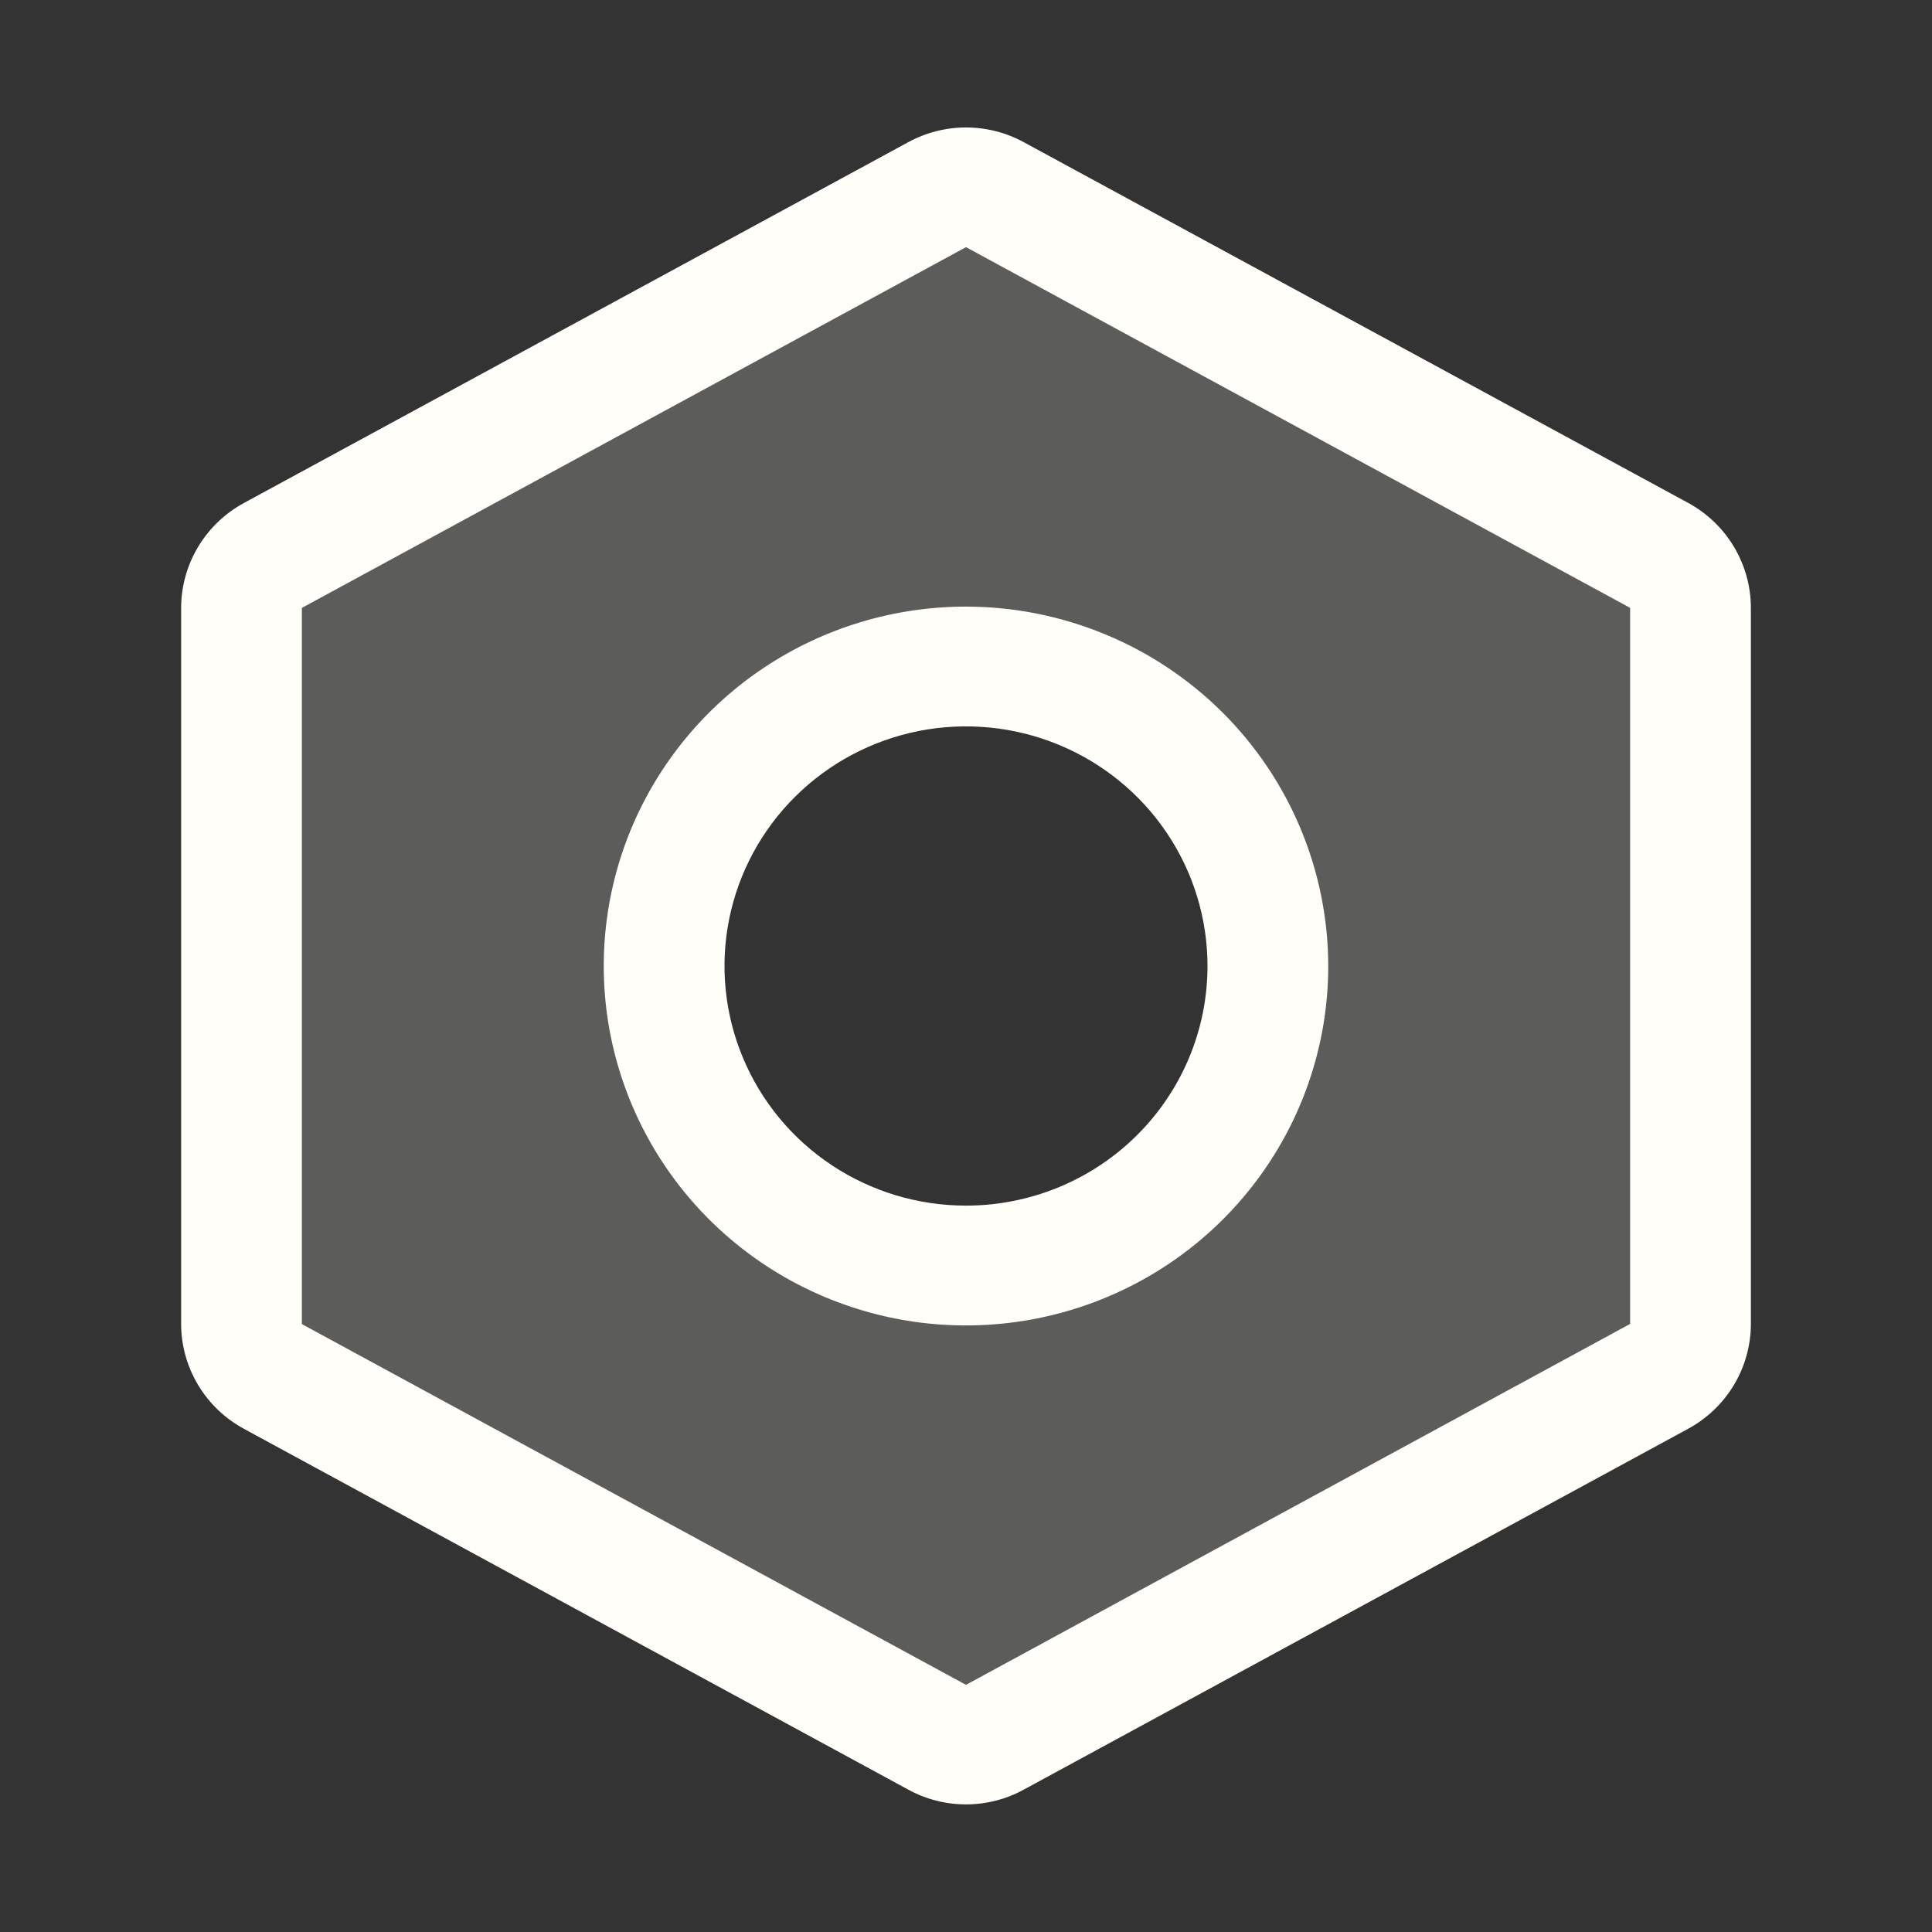
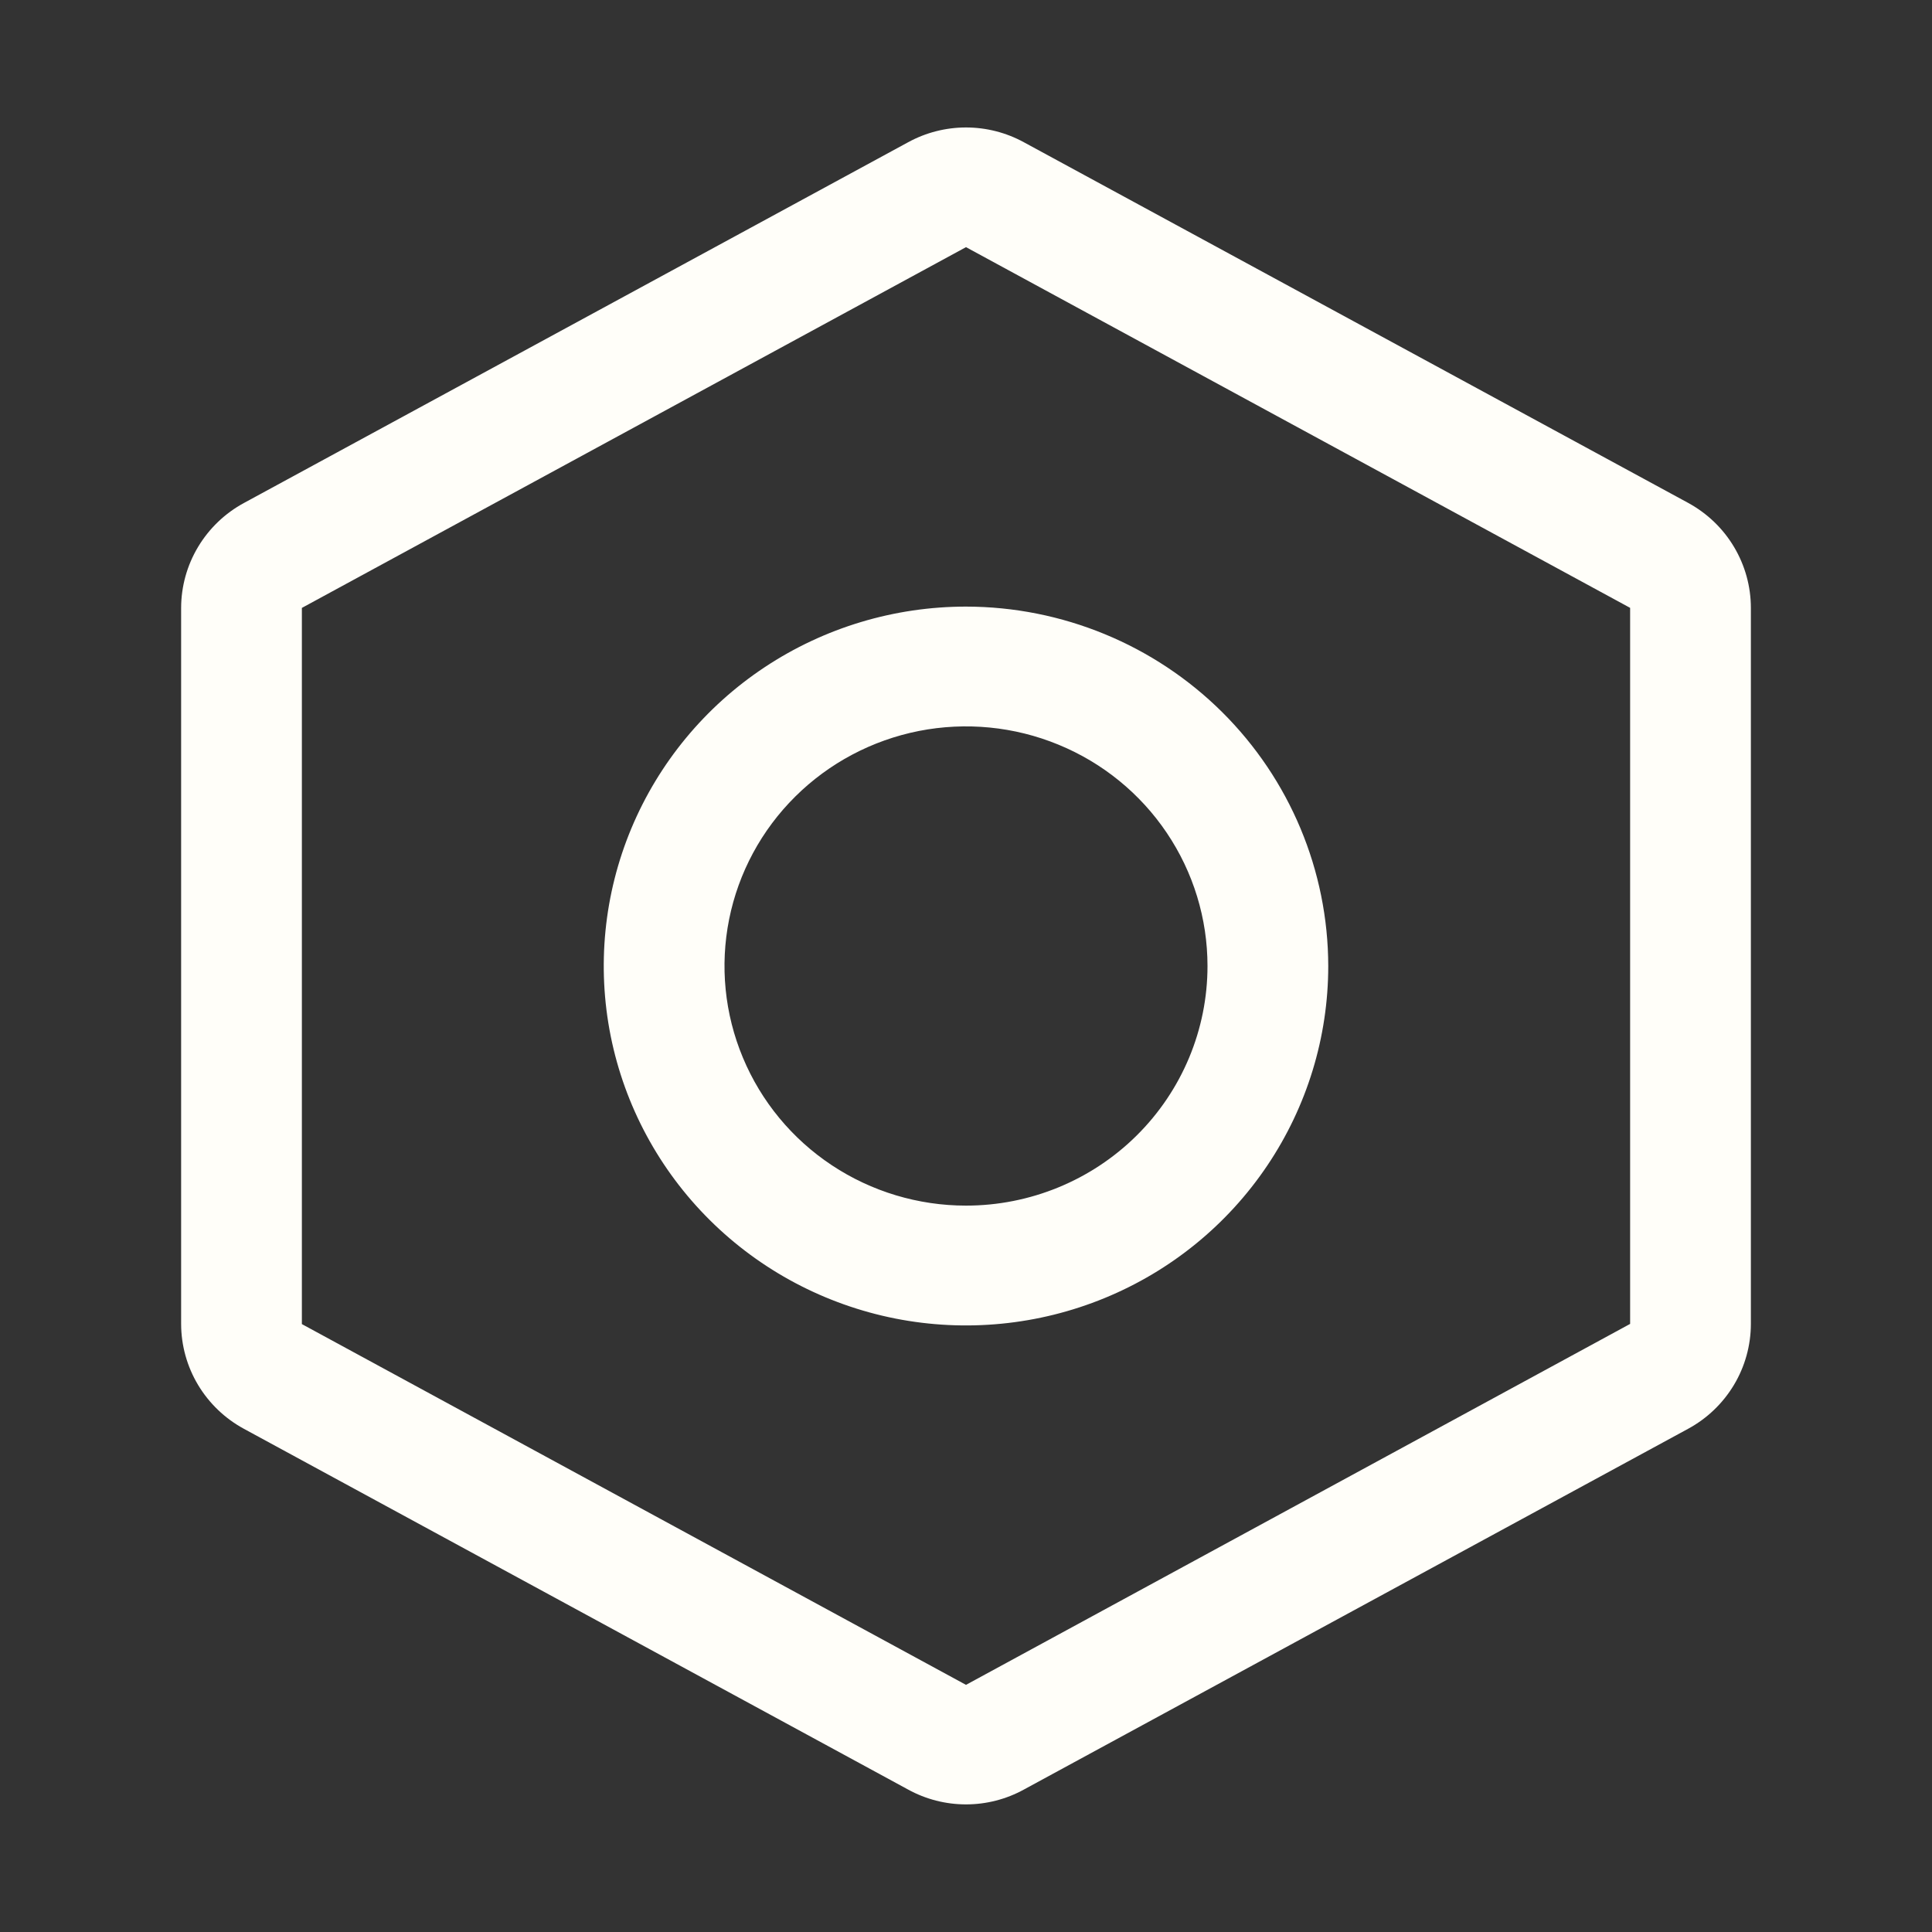
<svg xmlns="http://www.w3.org/2000/svg" width="40" height="40" viewBox="0 0 40 40" fill="none">
  <rect x="0" y="0" width="40" height="40" fill="#333333" stroke="none" />
-   <path opacity="0.2" d="M34.35 11.498L20.6 4.032C20.416 3.932 20.21 3.879 20 3.879C19.79 3.879 19.584 3.932 19.4 4.032L5.65 11.501C5.454 11.608 5.29 11.765 5.175 11.956C5.061 12.146 5.001 12.364 5 12.586V27.414C5.001 27.636 5.061 27.854 5.175 28.044C5.29 28.235 5.454 28.392 5.65 28.499L19.4 35.968C19.584 36.068 19.79 36.12 20 36.12C20.21 36.12 20.416 36.068 20.6 35.968L34.35 28.499C34.546 28.392 34.71 28.235 34.825 28.044C34.939 27.854 34.999 27.636 35 27.414V12.586C35 12.364 34.94 12.145 34.825 11.954C34.711 11.762 34.547 11.605 34.35 11.498ZM20 26.201C18.764 26.201 17.555 25.838 16.528 25.156C15.5 24.475 14.699 23.506 14.226 22.373C13.753 21.24 13.629 19.993 13.87 18.79C14.111 17.587 14.707 16.482 15.581 15.615C16.455 14.748 17.568 14.157 18.781 13.918C19.993 13.679 21.25 13.801 22.392 14.271C23.534 14.74 24.51 15.535 25.197 16.555C25.883 17.575 26.25 18.773 26.25 20C26.25 21.645 25.591 23.222 24.419 24.385C23.247 25.548 21.658 26.201 20 26.201Z" fill="#FFFEF9" />
  <path d="M20 12.559C18.517 12.559 17.067 12.995 15.833 13.813C14.6 14.63 13.639 15.793 13.071 17.152C12.503 18.512 12.355 20.008 12.644 21.452C12.934 22.895 13.648 24.221 14.697 25.262C15.746 26.303 17.082 27.011 18.537 27.299C19.992 27.586 21.5 27.438 22.87 26.875C24.241 26.312 25.412 25.358 26.236 24.134C27.06 22.91 27.5 21.472 27.5 20C27.497 18.027 26.706 16.136 25.301 14.741C23.895 13.346 21.988 12.561 20 12.559ZM20 24.961C19.011 24.961 18.044 24.67 17.222 24.125C16.4 23.58 15.759 22.805 15.381 21.898C15.002 20.992 14.903 19.994 15.096 19.032C15.289 18.07 15.765 17.186 16.465 16.492C17.164 15.798 18.055 15.326 19.024 15.134C19.994 14.943 21 15.041 21.913 15.417C22.827 15.792 23.608 16.428 24.157 17.244C24.707 18.06 25 19.019 25 20C25 21.316 24.473 22.578 23.535 23.508C22.598 24.438 21.326 24.961 20 24.961ZM34.95 10.411L21.2 2.946C20.833 2.745 20.42 2.639 20 2.639C19.58 2.639 19.167 2.745 18.8 2.946L5.05 10.414C4.657 10.627 4.33 10.941 4.101 11.323C3.872 11.705 3.751 12.141 3.75 12.585V27.412C3.751 27.856 3.872 28.292 4.101 28.674C4.33 29.055 4.657 29.369 5.05 29.582L18.8 37.05C19.167 37.252 19.58 37.358 20 37.358C20.42 37.358 20.833 37.252 21.2 37.05L34.95 29.582C35.343 29.369 35.67 29.055 35.899 28.674C36.128 28.292 36.249 27.856 36.25 27.412V12.586C36.25 12.142 36.129 11.705 35.9 11.322C35.672 10.939 35.343 10.625 34.95 10.411ZM20 34.883L6.25 27.414V12.586L20 5.117L33.75 12.585V27.41L20 34.883Z" fill="#FFFEF9" />
</svg>